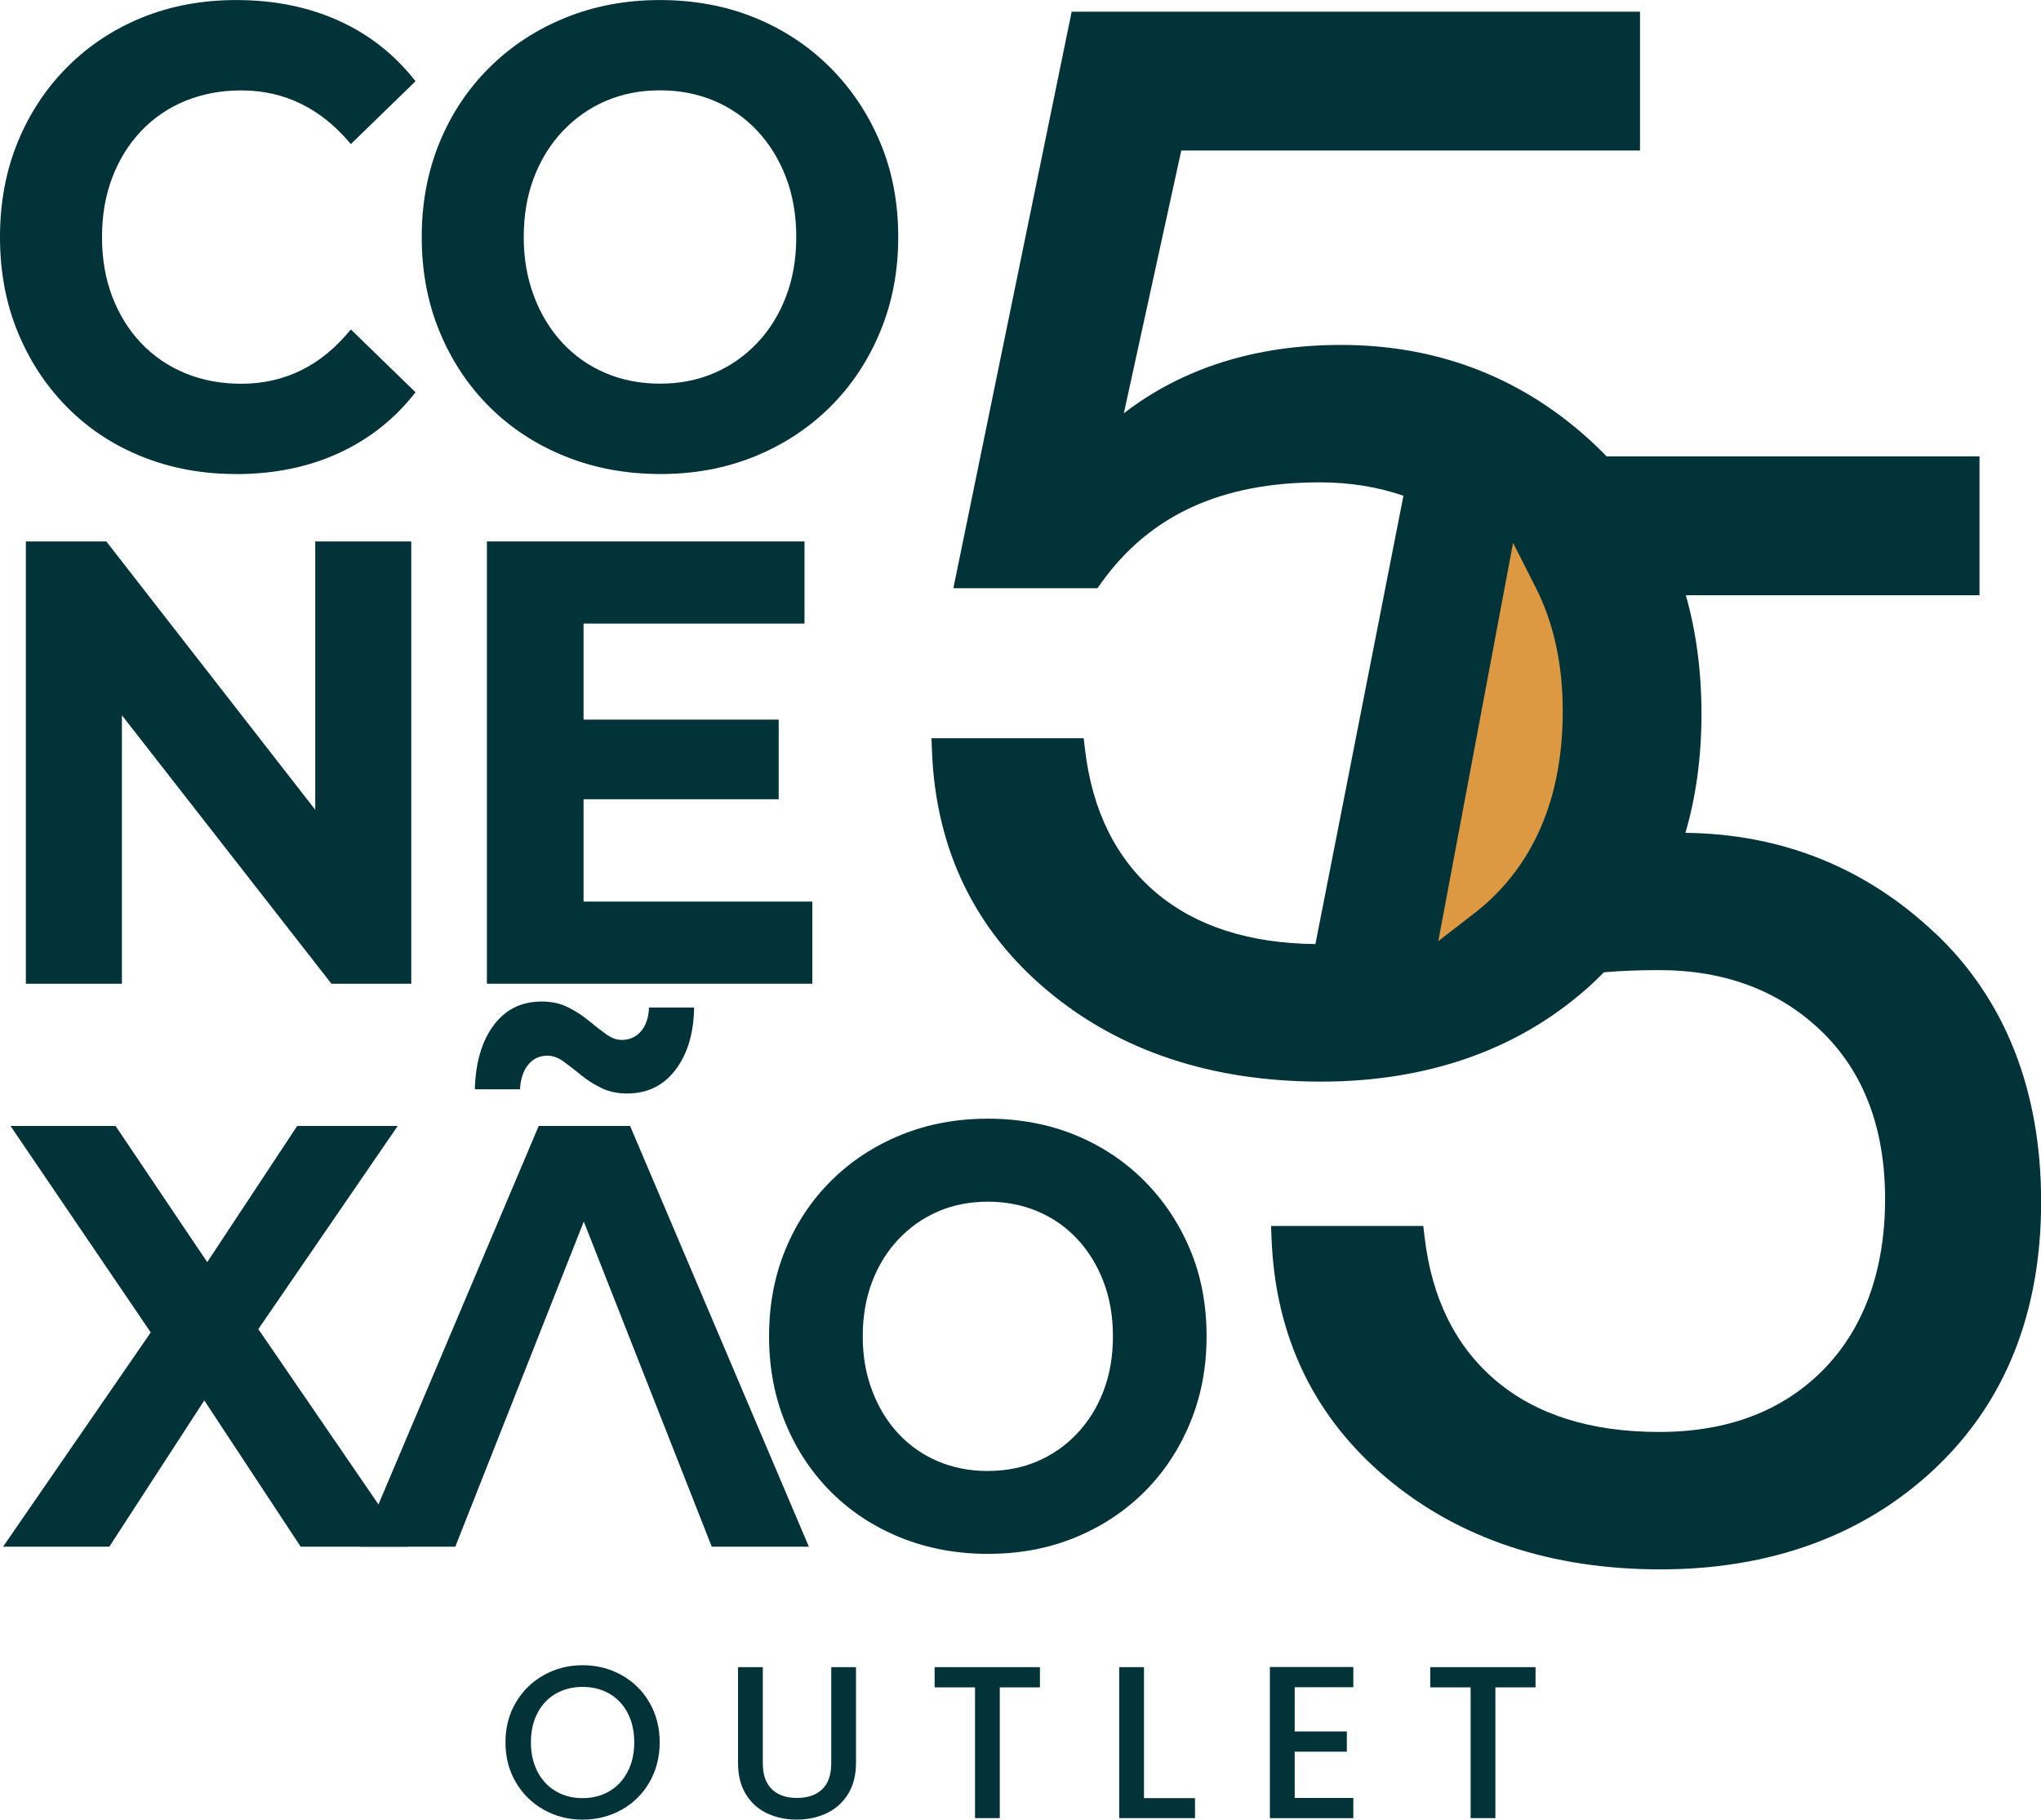
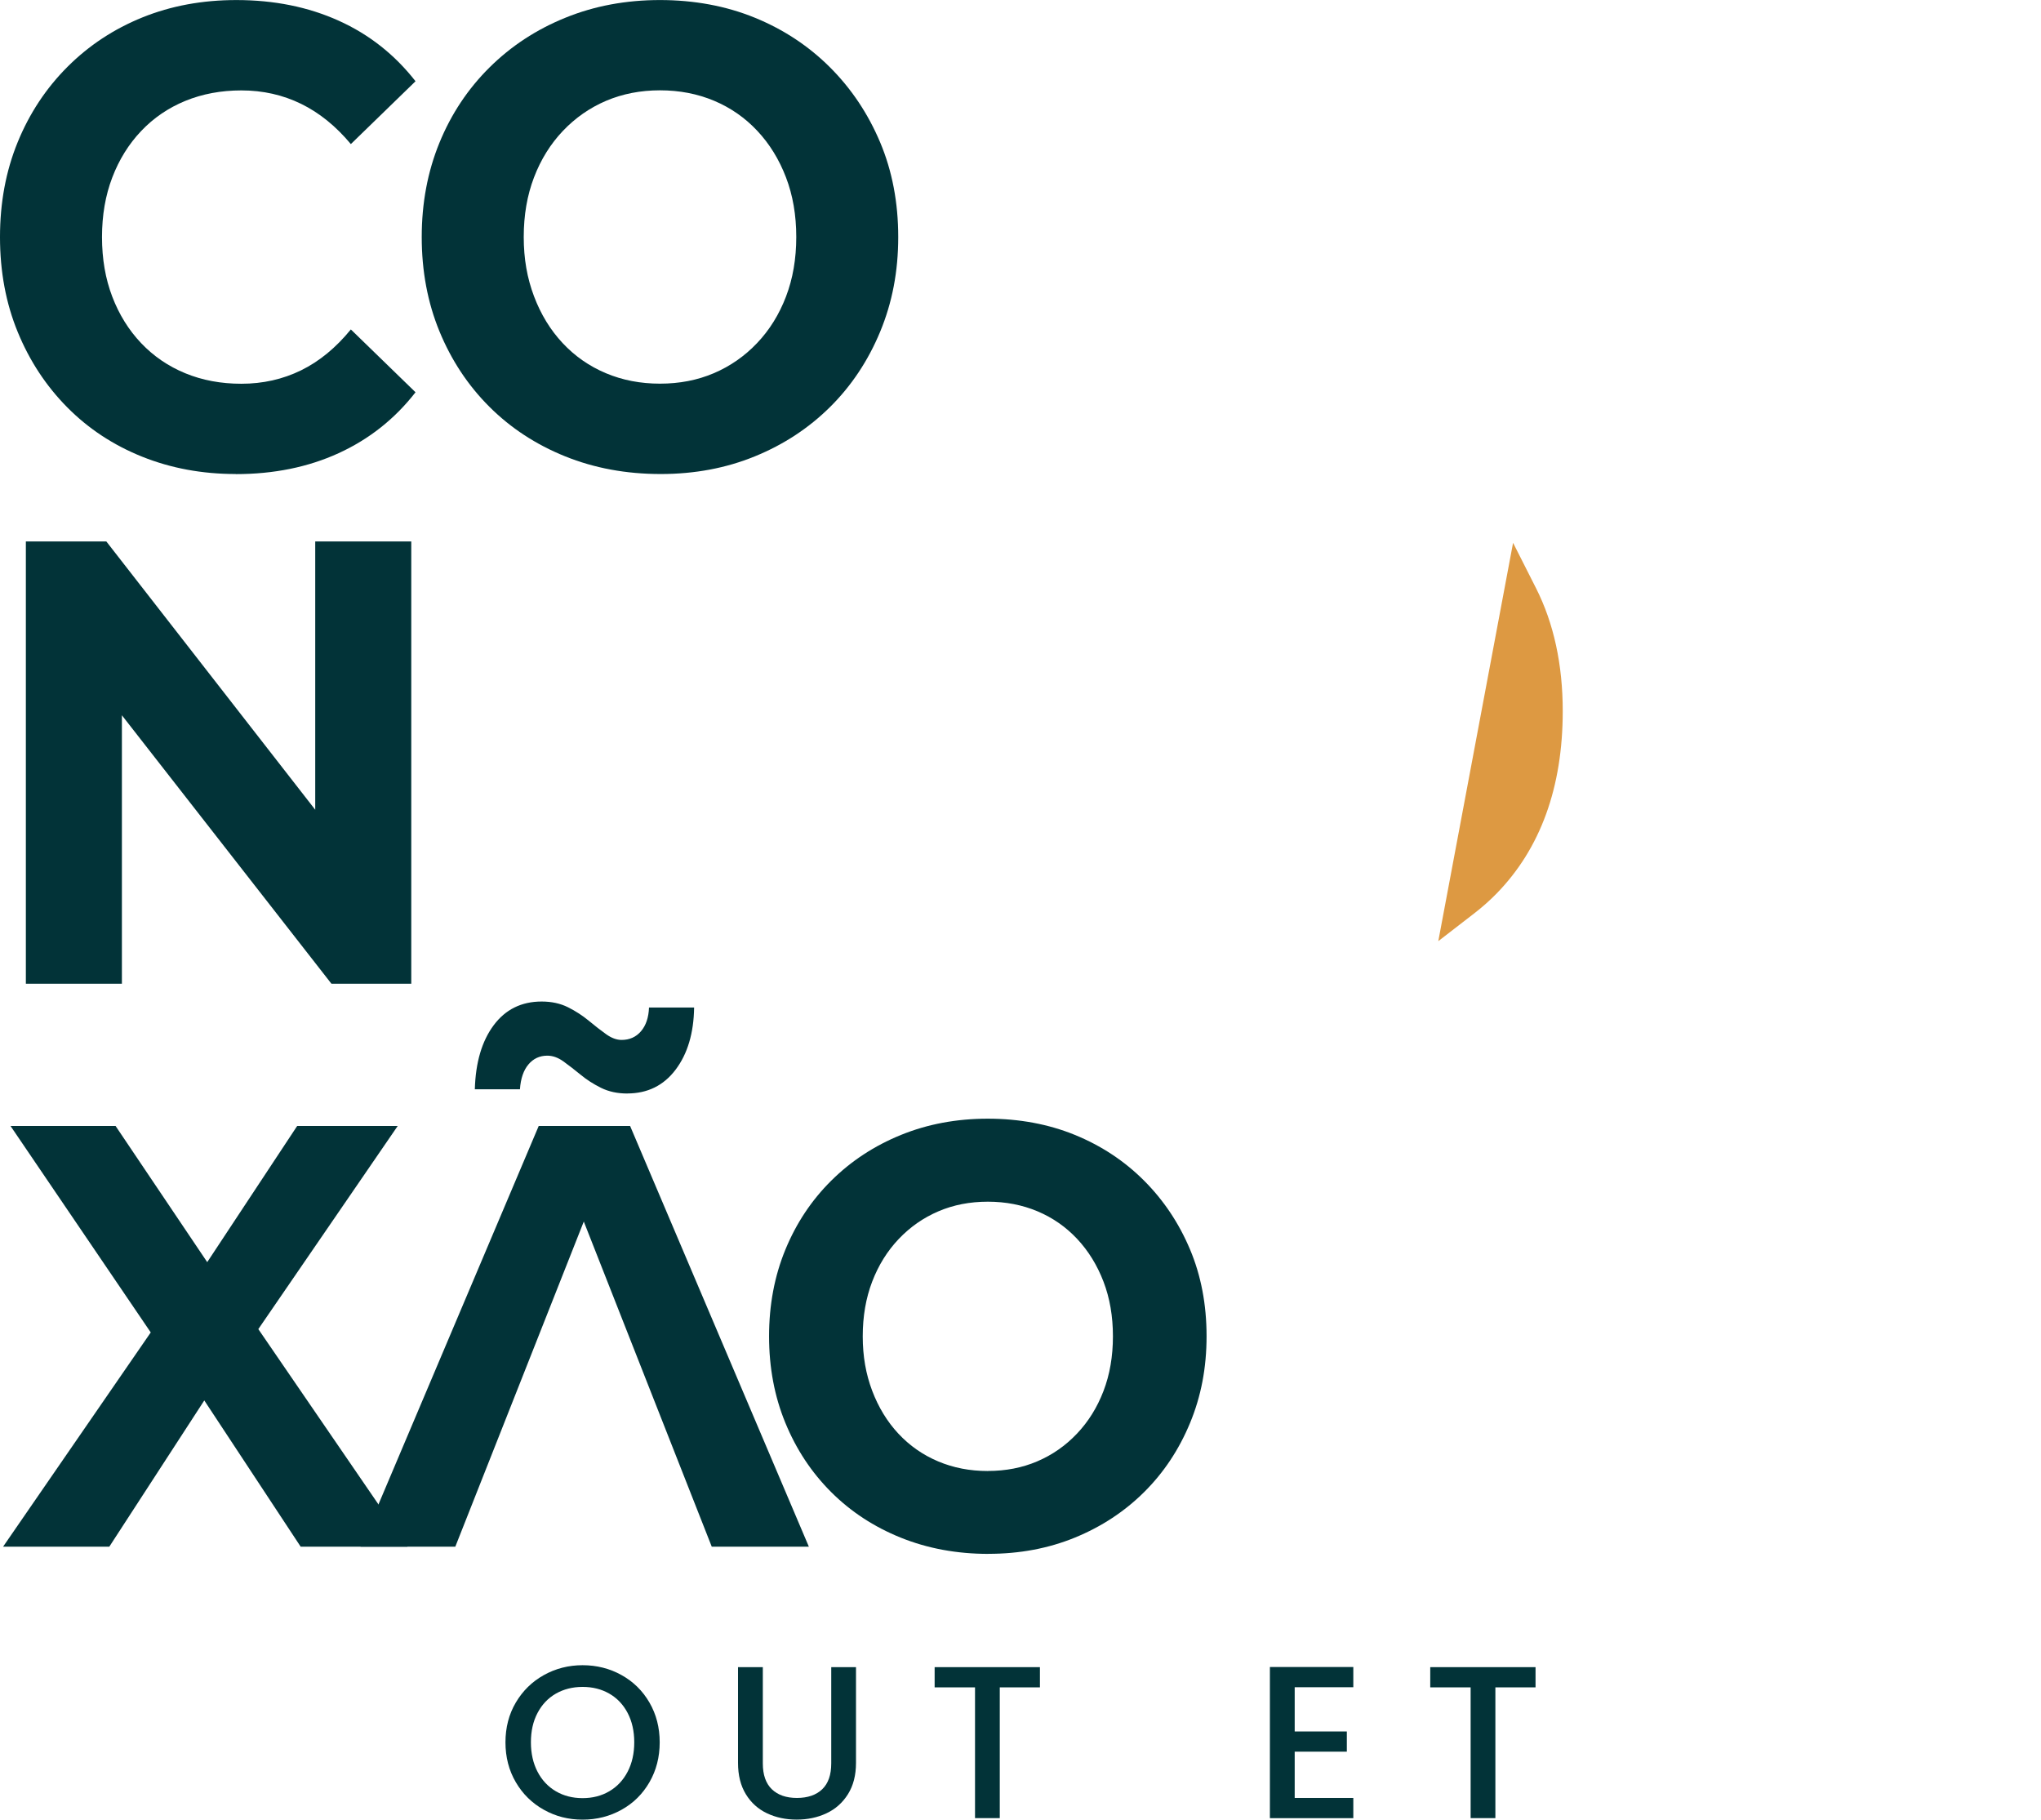
<svg xmlns="http://www.w3.org/2000/svg" id="Camada_2" data-name="Camada 2" viewBox="0 0 441.18 393.28">
  <defs>
    <style>      .cls-1 {        fill: #dd9942;      }      .cls-2 {        fill: #023338;      }    </style>
  </defs>
  <g id="Camada_1-2" data-name="Camada 1">
    <g>
      <g>
        <g>
-           <path class="cls-2" d="M418.2,201.6c-14.95-14.11-33.08-21.37-53.88-21.6,2.3-7.87,3.47-16.44,3.47-25.68s-1.14-17.81-3.39-25.67h63.49v-30.01h-80.61c-.8-.83-1.62-1.66-2.47-2.46-15.2-14.35-33.69-21.63-54.93-21.63-18.42,0-34.18,4.96-46.95,14.76l12.41-56.78h99.16V2.53h-122.85l-25.57,124.6h31.14l.84-1.17c10.46-14.61,25.9-21.71,47.19-21.71,6.57,0,12.61,1,18.12,2.89l-19.03,96.9c-14.28-.15-25.86-3.86-34.39-11.06-8.67-7.32-13.86-17.74-15.41-30.96l-.29-2.47h-32.91l.12,2.91c.85,21.13,9.25,38.5,24.96,51.65,15.59,13.05,35.49,19.66,59.14,19.66s43.8-7.28,59.1-21.62c.7-.66,1.37-1.34,2.04-2.01,3.76-.33,7.73-.47,11.95-.47,14.22,0,26.05,4.47,35.15,13.28,9.08,8.79,13.68,20.96,13.68,36.17s-4.46,27.84-13.27,36.84c-8.79,8.98-20.75,13.53-35.56,13.53s-26.58-3.73-35.29-11.09c-8.67-7.32-13.86-17.74-15.41-30.96l-.29-2.47h-32.91l.12,2.91c.85,21.13,9.25,38.5,24.96,51.65,15.59,13.05,35.49,19.66,59.14,19.66s43.8-7.28,59.1-21.62c15.36-14.4,23.14-33.85,23.14-57.84s-7.73-43.74-22.98-58.14Z" />
          <path class="cls-1" d="M327.07,117.33l4.96,9.8c3.83,7.57,5.77,16.5,5.77,26.57,0,16.46-4.82,29.73-14.33,39.45-1.46,1.49-3.08,2.93-4.82,4.27l-7.75,5.99,16.16-86.07Z" />
        </g>
        <path class="cls-1" d="M316.37,194.47l12.33-65.66c3.57,7.05,5.37,15.37,5.37,24.89,0,15.45-4.46,27.84-13.27,36.84-1.39,1.42-2.88,2.73-4.43,3.93Z" />
        <path class="cls-2" d="M50.96,102.45c-7.26,0-14.01-1.25-20.24-3.75-6.23-2.5-11.63-6.06-16.2-10.68-4.57-4.62-8.14-10.05-10.69-16.27-2.56-6.23-3.83-13.07-3.83-20.52s1.28-14.29,3.83-20.52c2.55-6.23,6.14-11.65,10.76-16.27,4.62-4.62,10.02-8.18,16.2-10.68,6.19-2.5,12.95-3.75,20.3-3.75,8.16,0,15.53,1.49,22.12,4.46,6.59,2.97,12.12,7.34,16.61,13.09l-13.98,13.58c-3.23-3.87-6.81-6.77-10.76-8.7-3.95-1.93-8.25-2.9-12.91-2.9-4.39,0-8.43.76-12.1,2.26-3.68,1.51-6.86,3.68-9.55,6.51-2.69,2.83-4.77,6.18-6.25,10.05-1.48,3.87-2.22,8.16-2.22,12.88s.74,9.01,2.22,12.88c1.48,3.87,3.56,7.22,6.25,10.05s5.87,5,9.55,6.51c3.67,1.51,7.71,2.26,12.1,2.26,4.66,0,8.96-.97,12.91-2.9,3.94-1.93,7.53-4.88,10.76-8.84l13.98,13.58c-4.48,5.76-10.02,10.14-16.61,13.16-6.59,3.02-14.01,4.53-22.25,4.53Z" />
        <path class="cls-2" d="M142.8,102.45c-7.44,0-14.32-1.27-20.64-3.82-6.32-2.55-11.79-6.13-16.41-10.75-4.62-4.62-8.2-10.05-10.76-16.27-2.56-6.23-3.83-13.02-3.83-20.38s1.28-14.15,3.83-20.38c2.55-6.23,6.16-11.65,10.82-16.27,4.66-4.62,10.13-8.21,16.41-10.75,6.27-2.55,13.09-3.82,20.44-3.82s14.27,1.27,20.51,3.82c6.23,2.55,11.65,6.13,16.27,10.75,4.62,4.62,8.22,10.03,10.82,16.2,2.6,6.18,3.9,13,3.9,20.45s-1.3,14.17-3.9,20.45c-2.6,6.27-6.21,11.7-10.82,16.27-4.62,4.58-10.04,8.14-16.27,10.68-6.23,2.55-13.02,3.82-20.37,3.82ZM142.67,82.92c4.21,0,8.09-.75,11.63-2.26,3.54-1.51,6.66-3.68,9.35-6.51,2.69-2.83,4.77-6.18,6.25-10.05,1.48-3.87,2.22-8.16,2.22-12.88s-.74-9.01-2.22-12.88c-1.48-3.87-3.54-7.22-6.19-10.05-2.65-2.83-5.76-5-9.35-6.51-3.59-1.51-7.49-2.26-11.7-2.26s-8.09.76-11.63,2.26c-3.54,1.51-6.66,3.68-9.35,6.51-2.69,2.83-4.77,6.18-6.25,10.05-1.48,3.87-2.22,8.16-2.22,12.88s.74,8.89,2.22,12.81c1.48,3.92,3.54,7.29,6.19,10.12,2.64,2.83,5.76,5,9.35,6.51,3.58,1.51,7.48,2.26,11.7,2.26Z" />
        <path class="cls-2" d="M5.59,212.61v-95.59h17.39l53.6,68.83h-8.44v-68.83h20.76v95.59h-17.26l-53.73-68.83h8.44v68.83H5.59Z" />
-         <path class="cls-2" d="M126.15,194.86h49.44v17.75h-70.34v-95.59h68.65v17.75h-47.76v60.09ZM124.59,155.53h43.73v17.21h-43.73v-17.21Z" />
        <g>
          <path class="cls-2" d="M.67,334.28l37.16-53.91v15.33L2.27,243.35h22.71l24.57,36.5-9.51.13,24.2-36.63h21.73l-35.3,51.44v-15.07l37.4,54.56h-23.08l-25.43-38.58h9.13l-25.06,38.58H.67Z" />
          <path class="cls-2" d="M77.94,334.28l38.51-90.93h19.75l38.64,90.93h-20.99l-31.6-80.28h7.9l-31.73,80.28h-20.49ZM135.59,236.34c-2.14,0-4.03-.41-5.68-1.23-1.65-.82-3.13-1.77-4.44-2.86-1.32-1.08-2.55-2.03-3.7-2.86-1.15-.82-2.3-1.23-3.46-1.23-1.65,0-3.01.63-4.07,1.88-1.07,1.26-1.69,3.05-1.85,5.39h-9.75c.16-5.8,1.52-10.41,4.07-13.84,2.55-3.42,6.01-5.13,10.37-5.13,2.14,0,4.03.41,5.68,1.23,1.65.82,3.15,1.8,4.51,2.92,1.36,1.13,2.61,2.1,3.76,2.92,1.15.82,2.26,1.23,3.33,1.23,1.73,0,3.13-.63,4.2-1.88,1.07-1.25,1.65-2.97,1.73-5.13h9.75c-.08,5.54-1.42,10.03-4.01,13.45-2.59,3.42-6.07,5.13-10.43,5.13Z" />
          <path class="cls-2" d="M213.65,335.84c-6.83,0-13.15-1.17-18.95-3.51-5.8-2.34-10.82-5.63-15.06-9.87-4.24-4.24-7.53-9.22-9.88-14.94-2.35-5.72-3.52-11.95-3.52-18.71s1.17-12.99,3.52-18.71c2.35-5.72,5.66-10.7,9.94-14.94,4.28-4.24,9.3-7.53,15.06-9.87,5.76-2.34,12.01-3.51,18.76-3.51s13.1,1.17,18.83,3.51c5.72,2.34,10.7,5.63,14.94,9.87,4.24,4.24,7.55,9.2,9.94,14.87,2.39,5.67,3.58,11.93,3.58,18.77s-1.19,13.01-3.58,18.77c-2.39,5.76-5.7,10.74-9.94,14.94-4.24,4.2-9.22,7.47-14.94,9.81-5.72,2.34-11.95,3.51-18.7,3.51ZM213.53,317.92c3.87,0,7.43-.69,10.68-2.08,3.25-1.38,6.11-3.38,8.58-5.98,2.47-2.6,4.38-5.67,5.74-9.22,1.36-3.55,2.04-7.49,2.04-11.82s-.68-8.27-2.04-11.82c-1.36-3.55-3.25-6.62-5.68-9.22-2.43-2.6-5.29-4.59-8.58-5.98-3.29-1.38-6.87-2.08-10.74-2.08s-7.43.69-10.68,2.08c-3.25,1.39-6.11,3.38-8.58,5.98-2.47,2.6-4.38,5.67-5.74,9.22-1.36,3.55-2.04,7.49-2.04,11.82s.68,8.16,2.04,11.76c1.36,3.59,3.25,6.69,5.68,9.29,2.43,2.6,5.29,4.59,8.58,5.98,3.29,1.39,6.87,2.08,10.74,2.08Z" />
        </g>
      </g>
      <g>
        <path class="cls-2" d="M117.55,391.14c-2.55-1.42-4.57-3.41-6.06-5.96-1.49-2.55-2.23-5.42-2.23-8.61s.74-6.06,2.23-8.59c1.49-2.53,3.5-4.51,6.06-5.94,2.55-1.42,5.34-2.14,8.38-2.14s5.88.71,8.43,2.14c2.55,1.42,4.56,3.4,6.03,5.94,1.47,2.54,2.21,5.4,2.21,8.59s-.74,6.06-2.21,8.61c-1.47,2.55-3.48,4.54-6.03,5.96-2.55,1.42-5.36,2.14-8.43,2.14s-5.83-.71-8.38-2.14ZM131.7,387.15c1.69-.99,3.01-2.39,3.97-4.23.95-1.83,1.43-3.95,1.43-6.36s-.48-4.52-1.43-6.34c-.95-1.81-2.28-3.21-3.97-4.18-1.69-.97-3.61-1.45-5.77-1.45s-4.08.49-5.77,1.45c-1.69.97-3.01,2.36-3.97,4.18-.96,1.82-1.43,3.93-1.43,6.34s.48,4.53,1.43,6.36c.95,1.83,2.28,3.24,3.97,4.23,1.69.99,3.61,1.48,5.77,1.48s4.08-.49,5.77-1.48Z" />
        <path class="cls-2" d="M164.89,360.32v20.8c0,2.47.65,4.33,1.95,5.59,1.3,1.25,3.11,1.88,5.42,1.88s4.17-.63,5.47-1.88c1.3-1.25,1.95-3.11,1.95-5.59v-20.8h5.35v20.7c0,2.66-.58,4.91-1.74,6.76-1.16,1.85-2.71,3.22-4.65,4.13-1.94.91-4.08,1.36-6.43,1.36s-4.48-.45-6.41-1.36c-1.92-.91-3.45-2.28-4.58-4.13-1.13-1.85-1.69-4.1-1.69-6.76v-20.7h5.35Z" />
        <path class="cls-2" d="M224.79,360.32v4.37h-8.68v28.26h-5.35v-28.26h-8.73v-4.37h22.77Z" />
-         <path class="cls-2" d="M247.28,388.63h11.03v4.32h-16.38v-32.63h5.35v28.31Z" />
        <path class="cls-2" d="M279.86,364.64v9.58h11.27v4.37h-11.27v10h12.67v4.37h-18.03v-32.67h18.03v4.37h-12.67Z" />
        <path class="cls-2" d="M331.92,360.32v4.37h-8.68v28.26h-5.35v-28.26h-8.73v-4.37h22.77Z" />
      </g>
    </g>
  </g>
</svg>